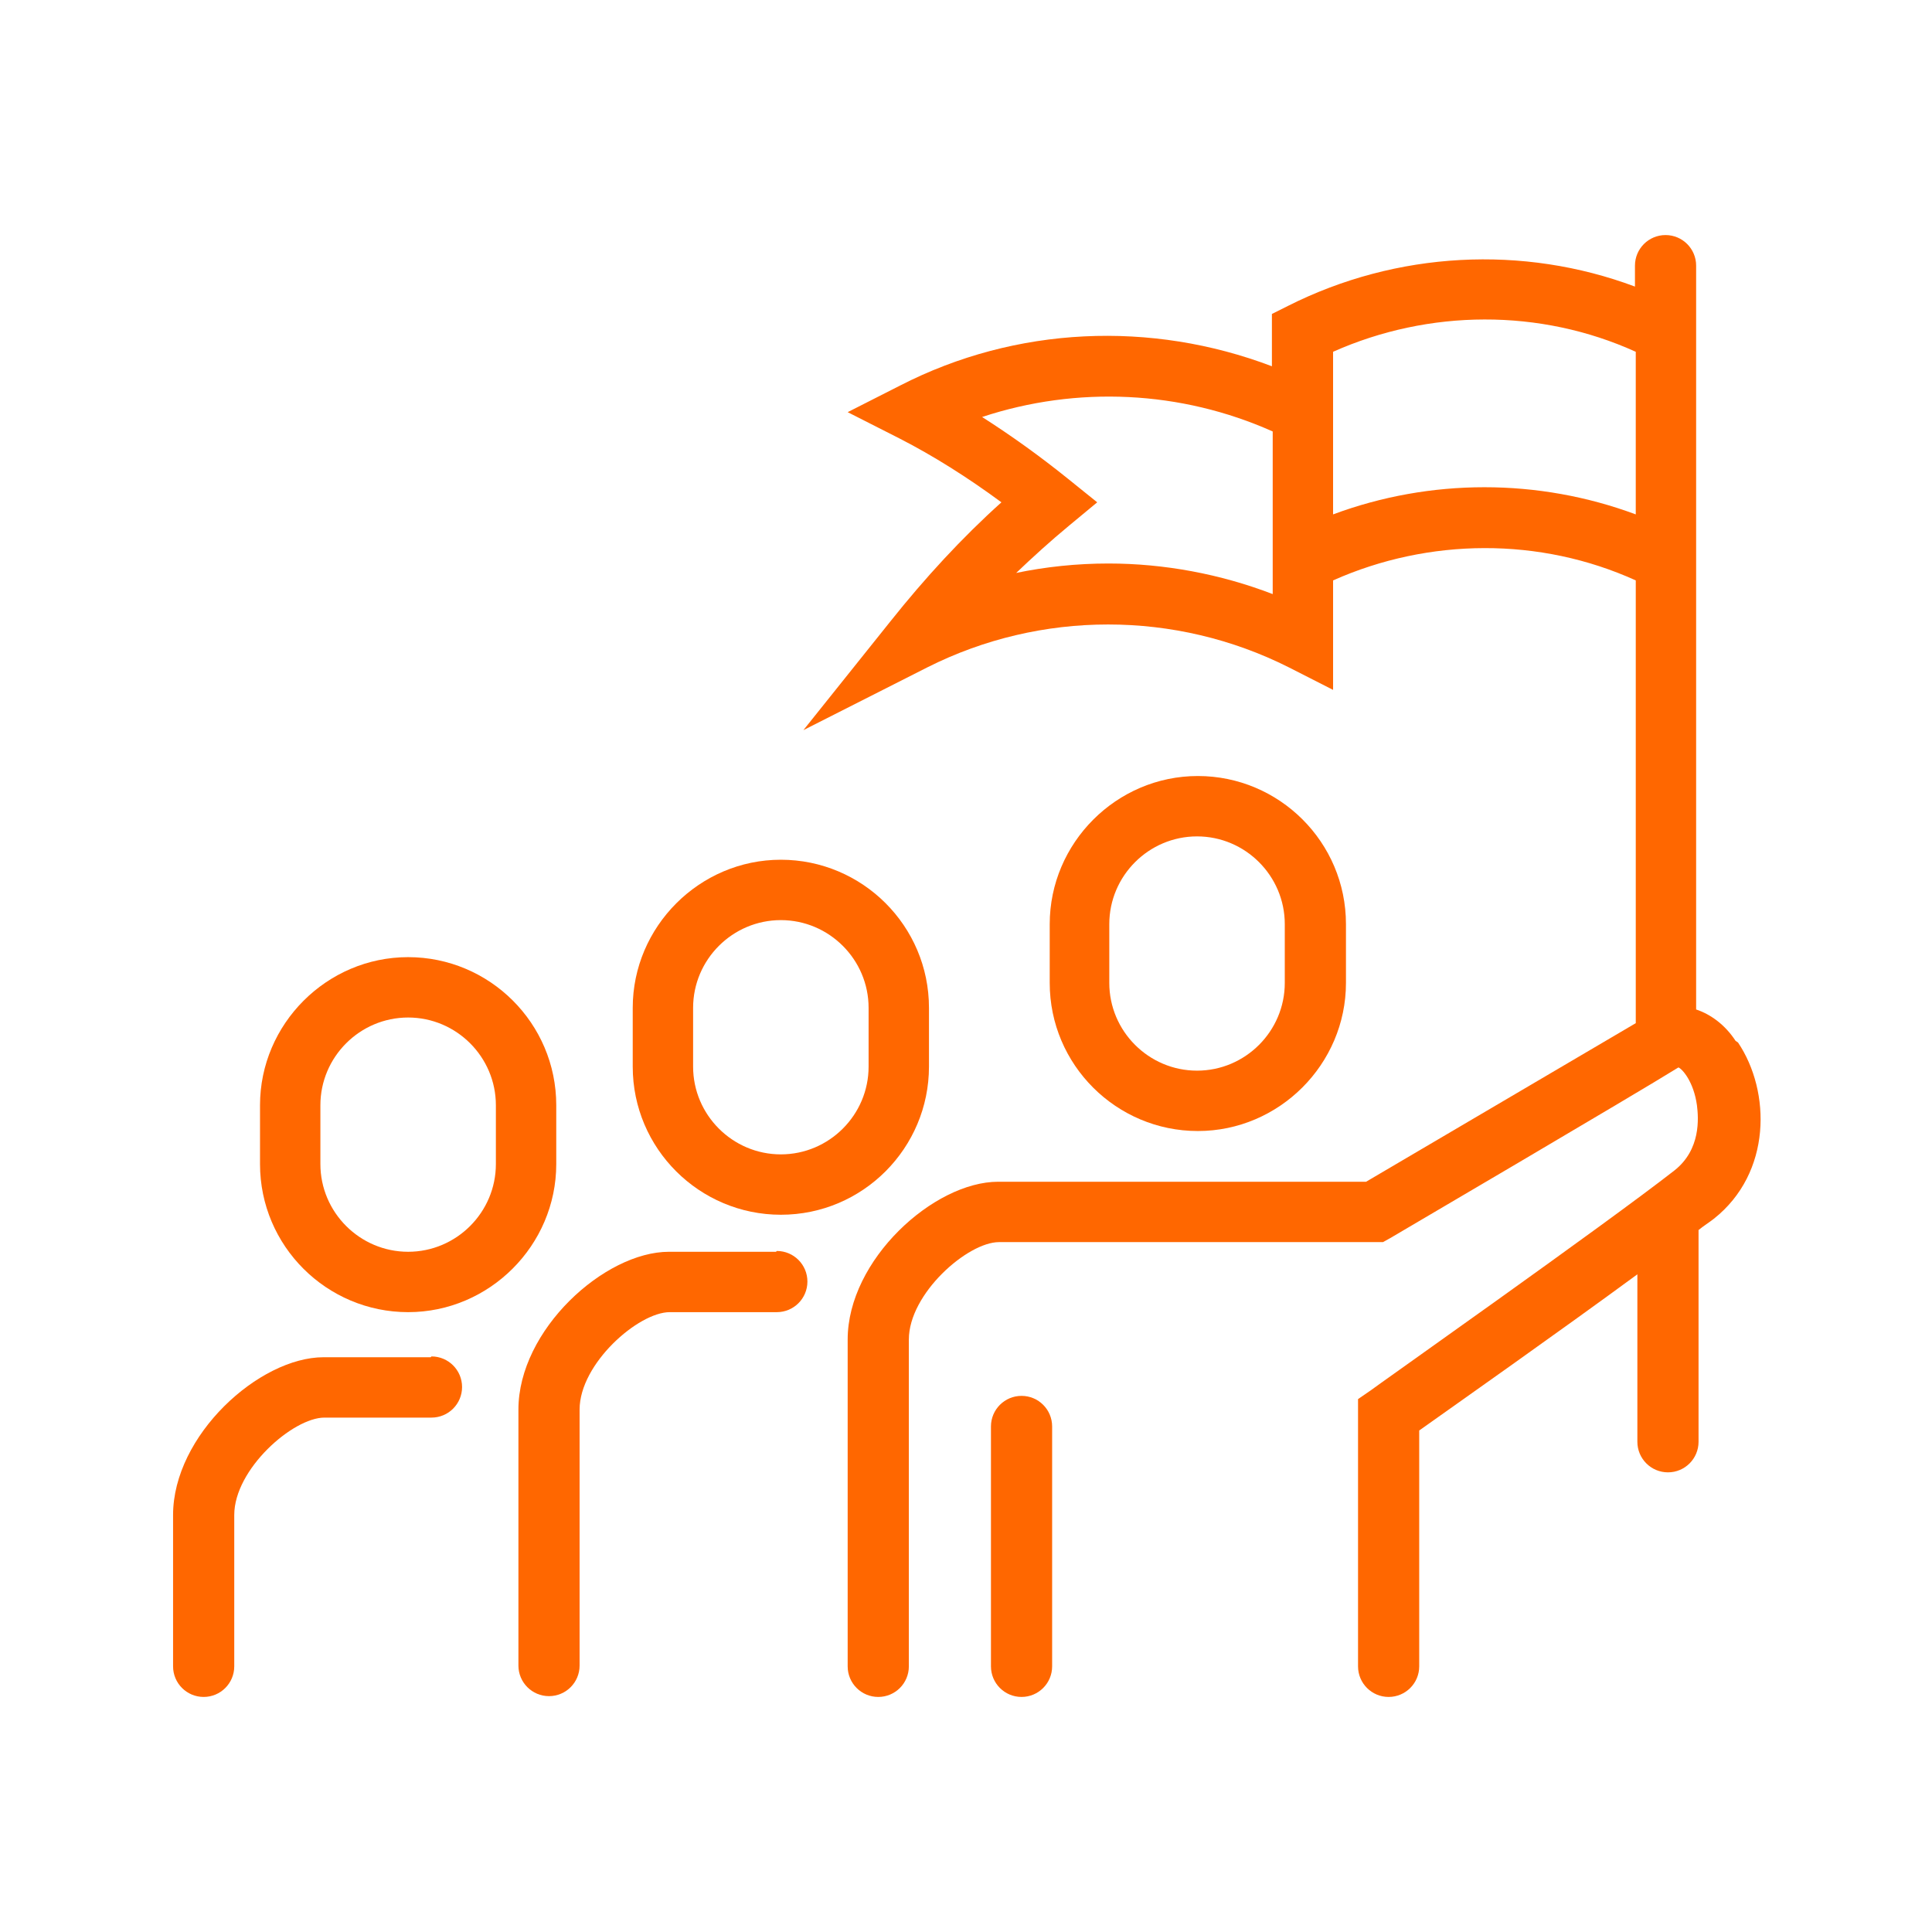
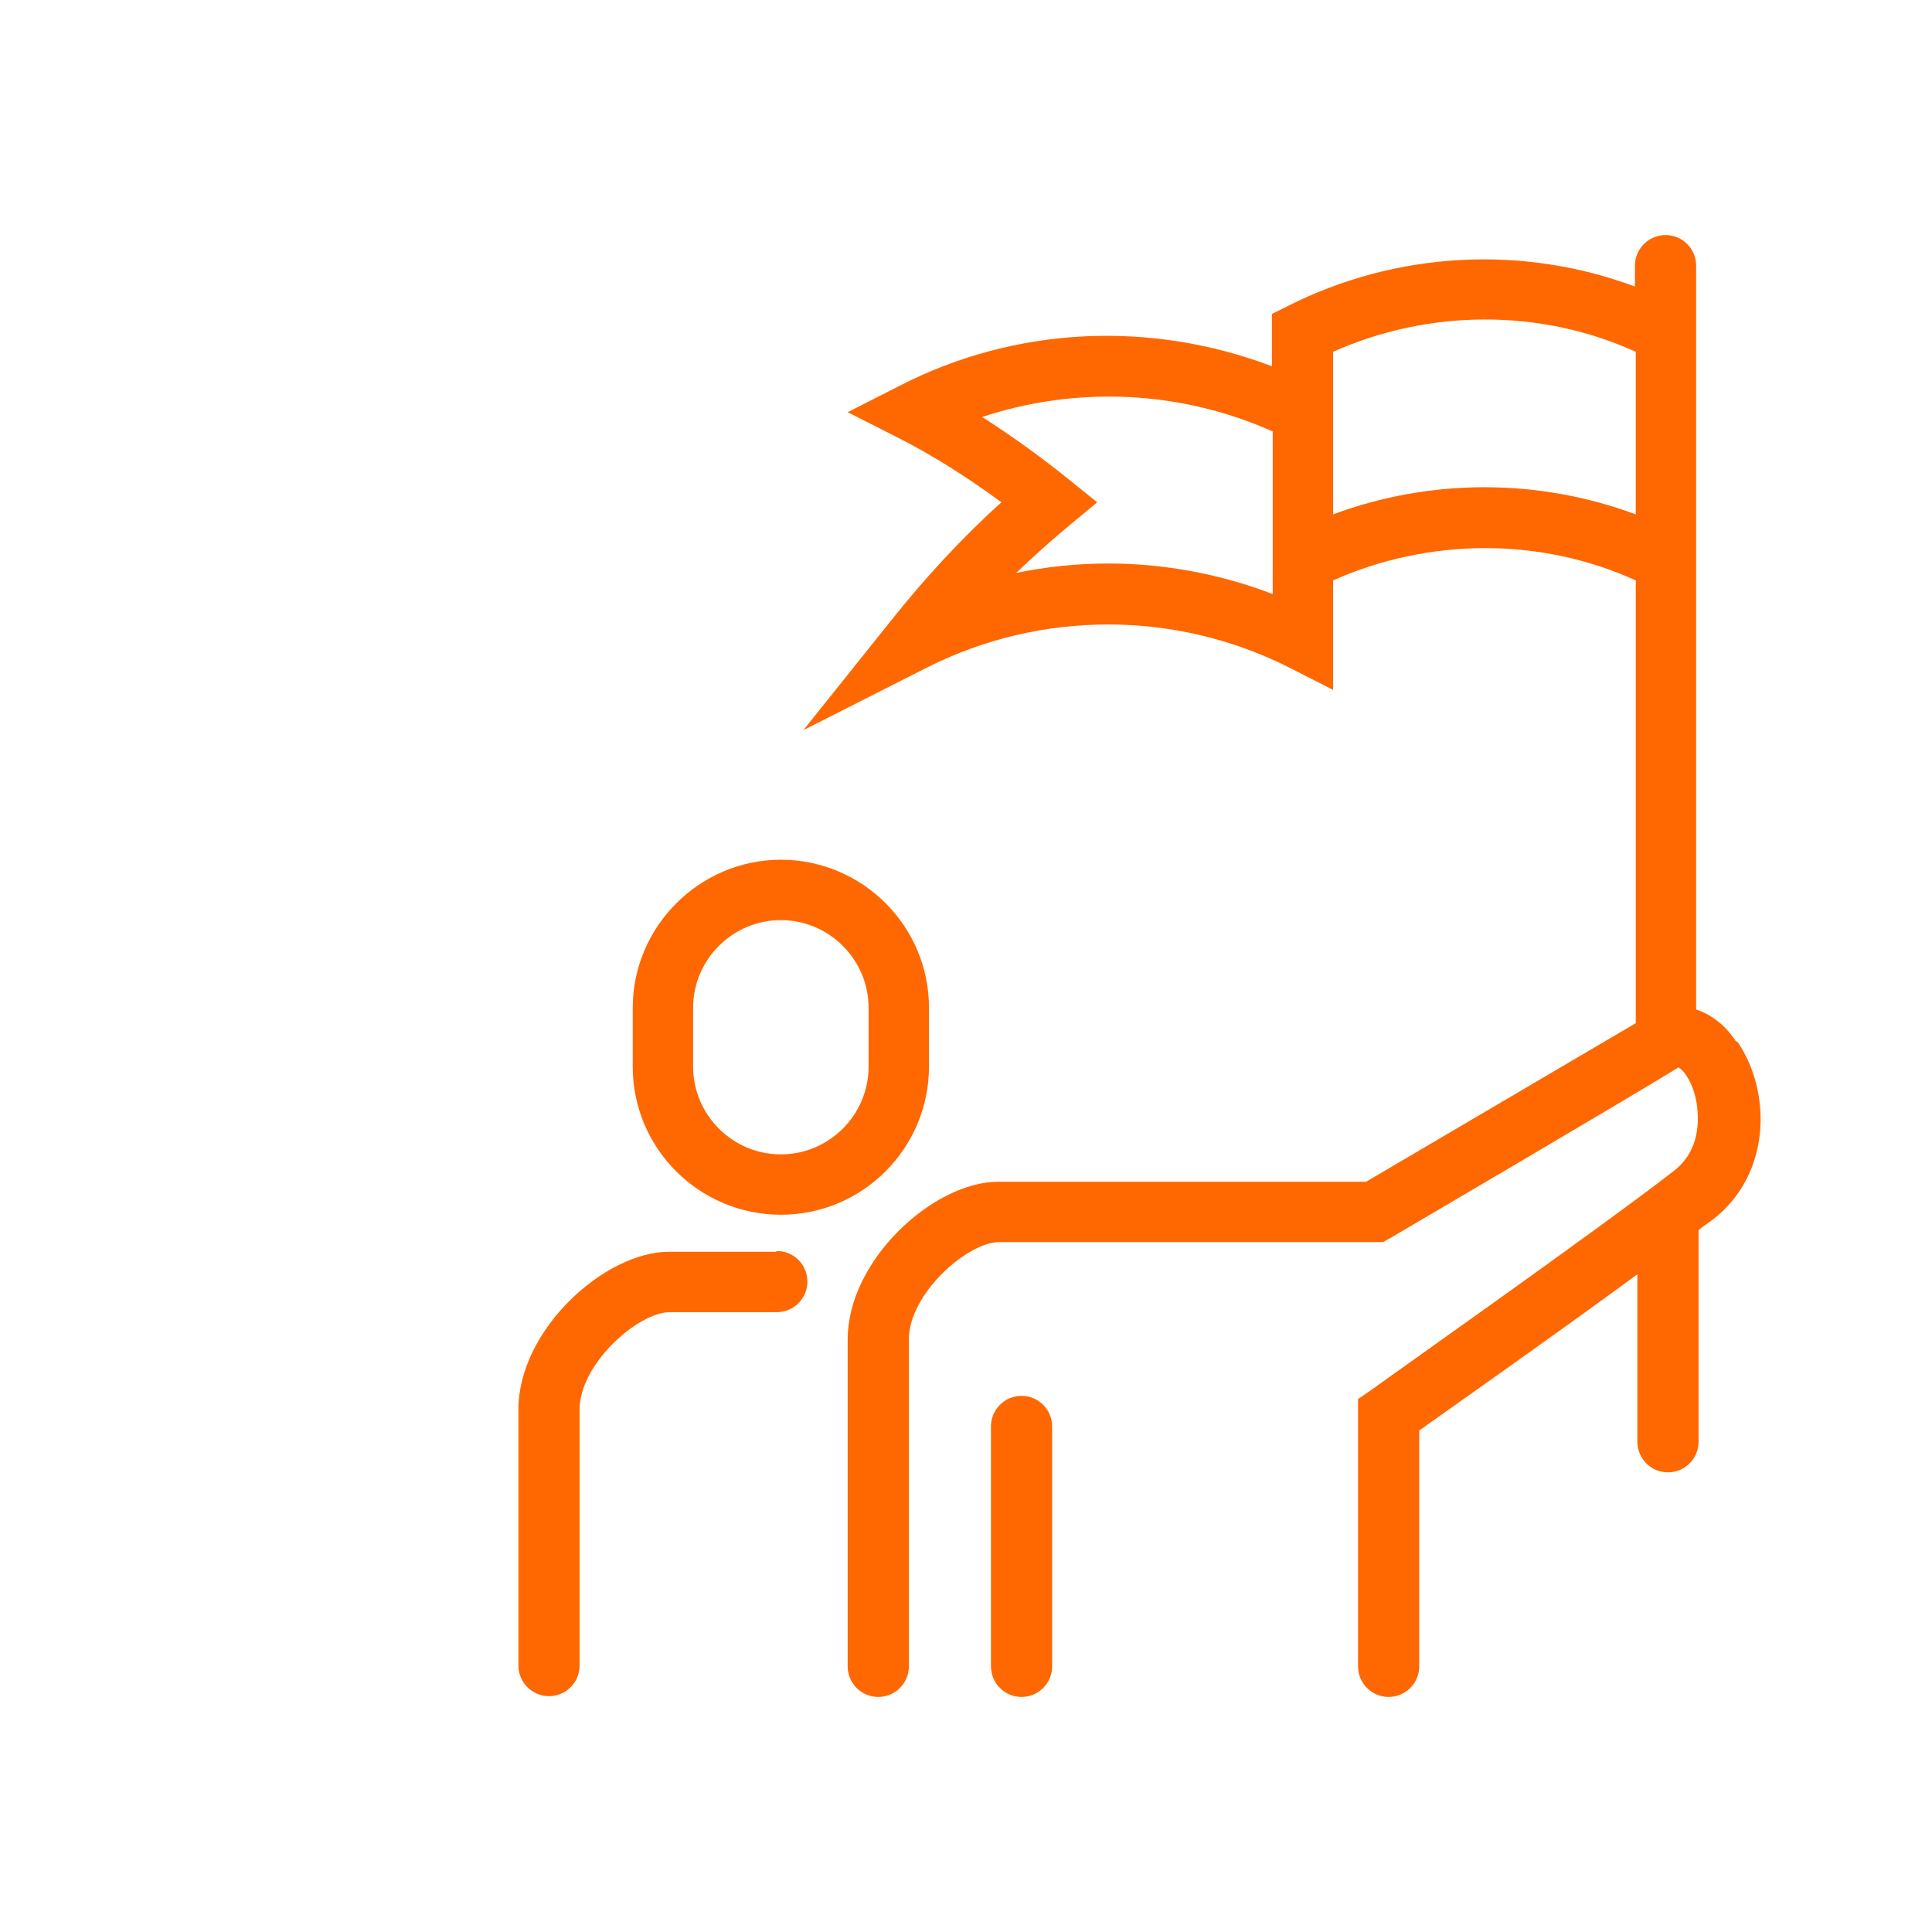
<svg xmlns="http://www.w3.org/2000/svg" id="Layer_2" viewBox="0 0 24 24">
  <defs>
    <style>.cls-1{fill:none;}.cls-2{fill:#ff6700;}</style>
  </defs>
  <g id="Layer_1-2">
    <g>
      <rect class="cls-1" width="24" height="24" />
      <g>
-         <path class="cls-2" d="M5.35,16.86h-1.33c-.8,0-1.87,.97-1.87,1.96v1.88c0,.21,.17,.38,.38,.38s.38-.17,.38-.38v-1.88c0-.57,.73-1.21,1.12-1.21h1.33c.21,0,.38-.17,.38-.38s-.17-.38-.38-.38Z" />
        <path class="cls-2" d="M9.64,15.55h-1.33c-.8,0-1.87,.97-1.87,1.96v3.18c0,.21,.17,.38,.38,.38s.38-.17,.38-.38v-3.18c0-.57,.73-1.21,1.12-1.21h1.33c.21,0,.38-.17,.38-.38s-.17-.38-.38-.38Z" />
        <path class="cls-2" d="M21.56,12.93c-.13-.2-.31-.33-.49-.39V3.3c0-.21-.17-.38-.38-.38s-.38,.17-.38,.38v.26c-1.39-.52-2.96-.44-4.31,.24l-.2,.1v.65c-1.5-.57-3.18-.5-4.62,.24l-.65,.33,.65,.33c.41,.21,.84,.48,1.26,.79-.49,.44-.95,.94-1.38,1.48l-1.08,1.35,1.54-.78c1.41-.71,3.08-.71,4.49,0l.55,.28v-1.36c1.19-.53,2.57-.54,3.76,0v5.5c-.75,.44-2.89,1.7-3.35,1.97h-4.57c-.8,0-1.87,.97-1.87,1.96v4.06c0,.21,.17,.38,.38,.38s.38-.17,.38-.38v-4.06c0-.57,.73-1.21,1.12-1.21h4.77l.09-.05s3.05-1.79,3.58-2.12c.05,.02,.19,.18,.23,.47,.02,.16,.05,.55-.28,.81-.87,.68-3.75,2.71-3.77,2.73l-.16,.11v3.32c0,.21,.17,.38,.38,.38s.38-.17,.38-.38v-2.93c.45-.32,1.73-1.22,2.71-1.94v2.08c0,.21,.17,.38,.38,.38s.38-.17,.38-.38v-2.63c.06-.05,.14-.1,.19-.14,.72-.57,.71-1.58,.3-2.19ZM12.61,7.13c.22-.21,.44-.41,.67-.6l.35-.29-.36-.29c-.36-.29-.71-.54-1.07-.77,1.18-.39,2.47-.33,3.61,.18v2.02c-.65-.25-1.35-.38-2.04-.38-.39,0-.78,.04-1.16,.12Zm3.95-.74v-2.02c1.19-.53,2.57-.54,3.76,0v2.02c-1.21-.45-2.55-.45-3.76,0Z" />
        <path class="cls-2" d="M12.69,17.34c-.21,0-.38,.17-.38,.38v2.98c0,.21,.17,.38,.38,.38s.38-.17,.38-.38v-2.98c0-.21-.17-.38-.38-.38Z" />
        <path class="cls-2" d="M9.7,15.09c1.02,0,1.84-.83,1.84-1.84v-.73c0-1.02-.83-1.84-1.84-1.84s-1.84,.83-1.84,1.84v.73c0,1.02,.83,1.84,1.84,1.84Zm-1.09-2.57c0-.6,.49-1.09,1.09-1.09s1.09,.49,1.09,1.09v.73c0,.6-.49,1.09-1.09,1.09s-1.09-.49-1.09-1.09v-.73Z" />
-         <path class="cls-2" d="M6.91,13.73c0-1.02-.83-1.84-1.84-1.84s-1.84,.83-1.84,1.84v.73c0,1.02,.83,1.84,1.84,1.84s1.84-.83,1.84-1.84v-.73Zm-.75,.73c0,.6-.49,1.09-1.09,1.09s-1.09-.49-1.09-1.09v-.73c0-.6,.49-1.09,1.09-1.09s1.09,.49,1.09,1.09v.73Z" />
-         <path class="cls-2" d="M16.72,12.21v-.73c0-1.02-.83-1.84-1.84-1.84s-1.84,.83-1.84,1.84v.73c0,1.02,.83,1.84,1.84,1.84s1.84-.83,1.84-1.84Zm-2.94,0v-.73c0-.6,.49-1.09,1.09-1.09s1.09,.49,1.09,1.09v.73c0,.6-.49,1.09-1.09,1.09s-1.09-.49-1.09-1.09Z" />
      </g>
    </g>
  </g>
</svg>